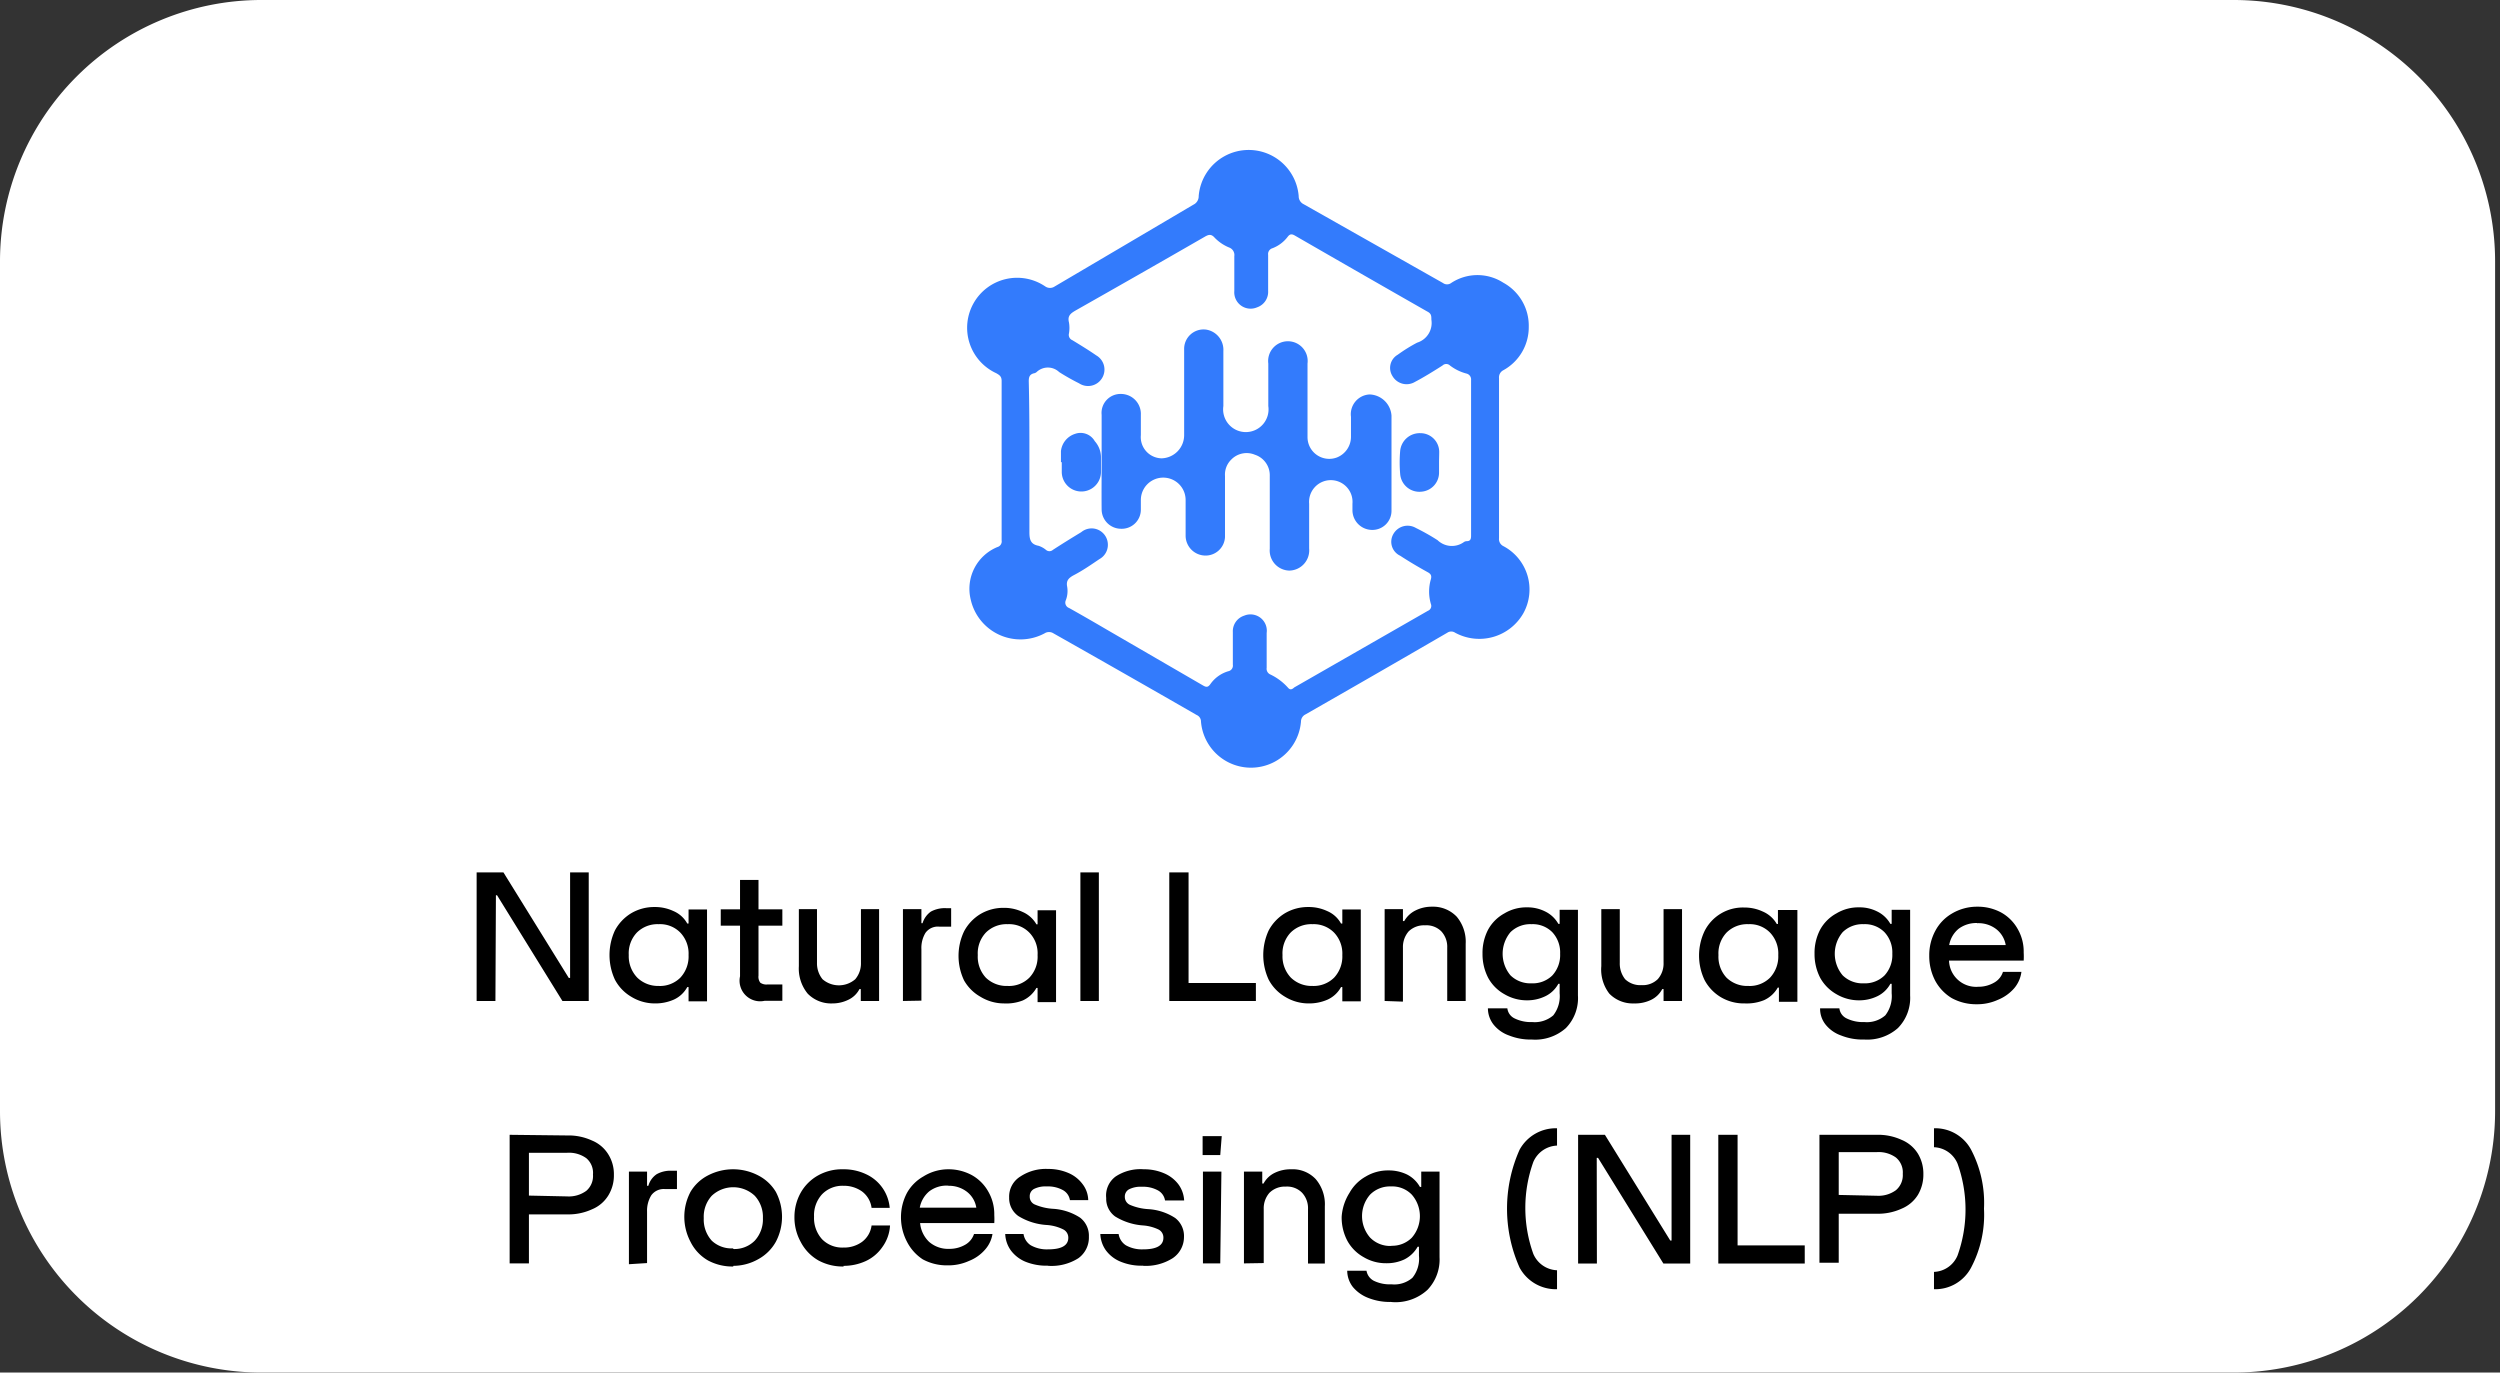
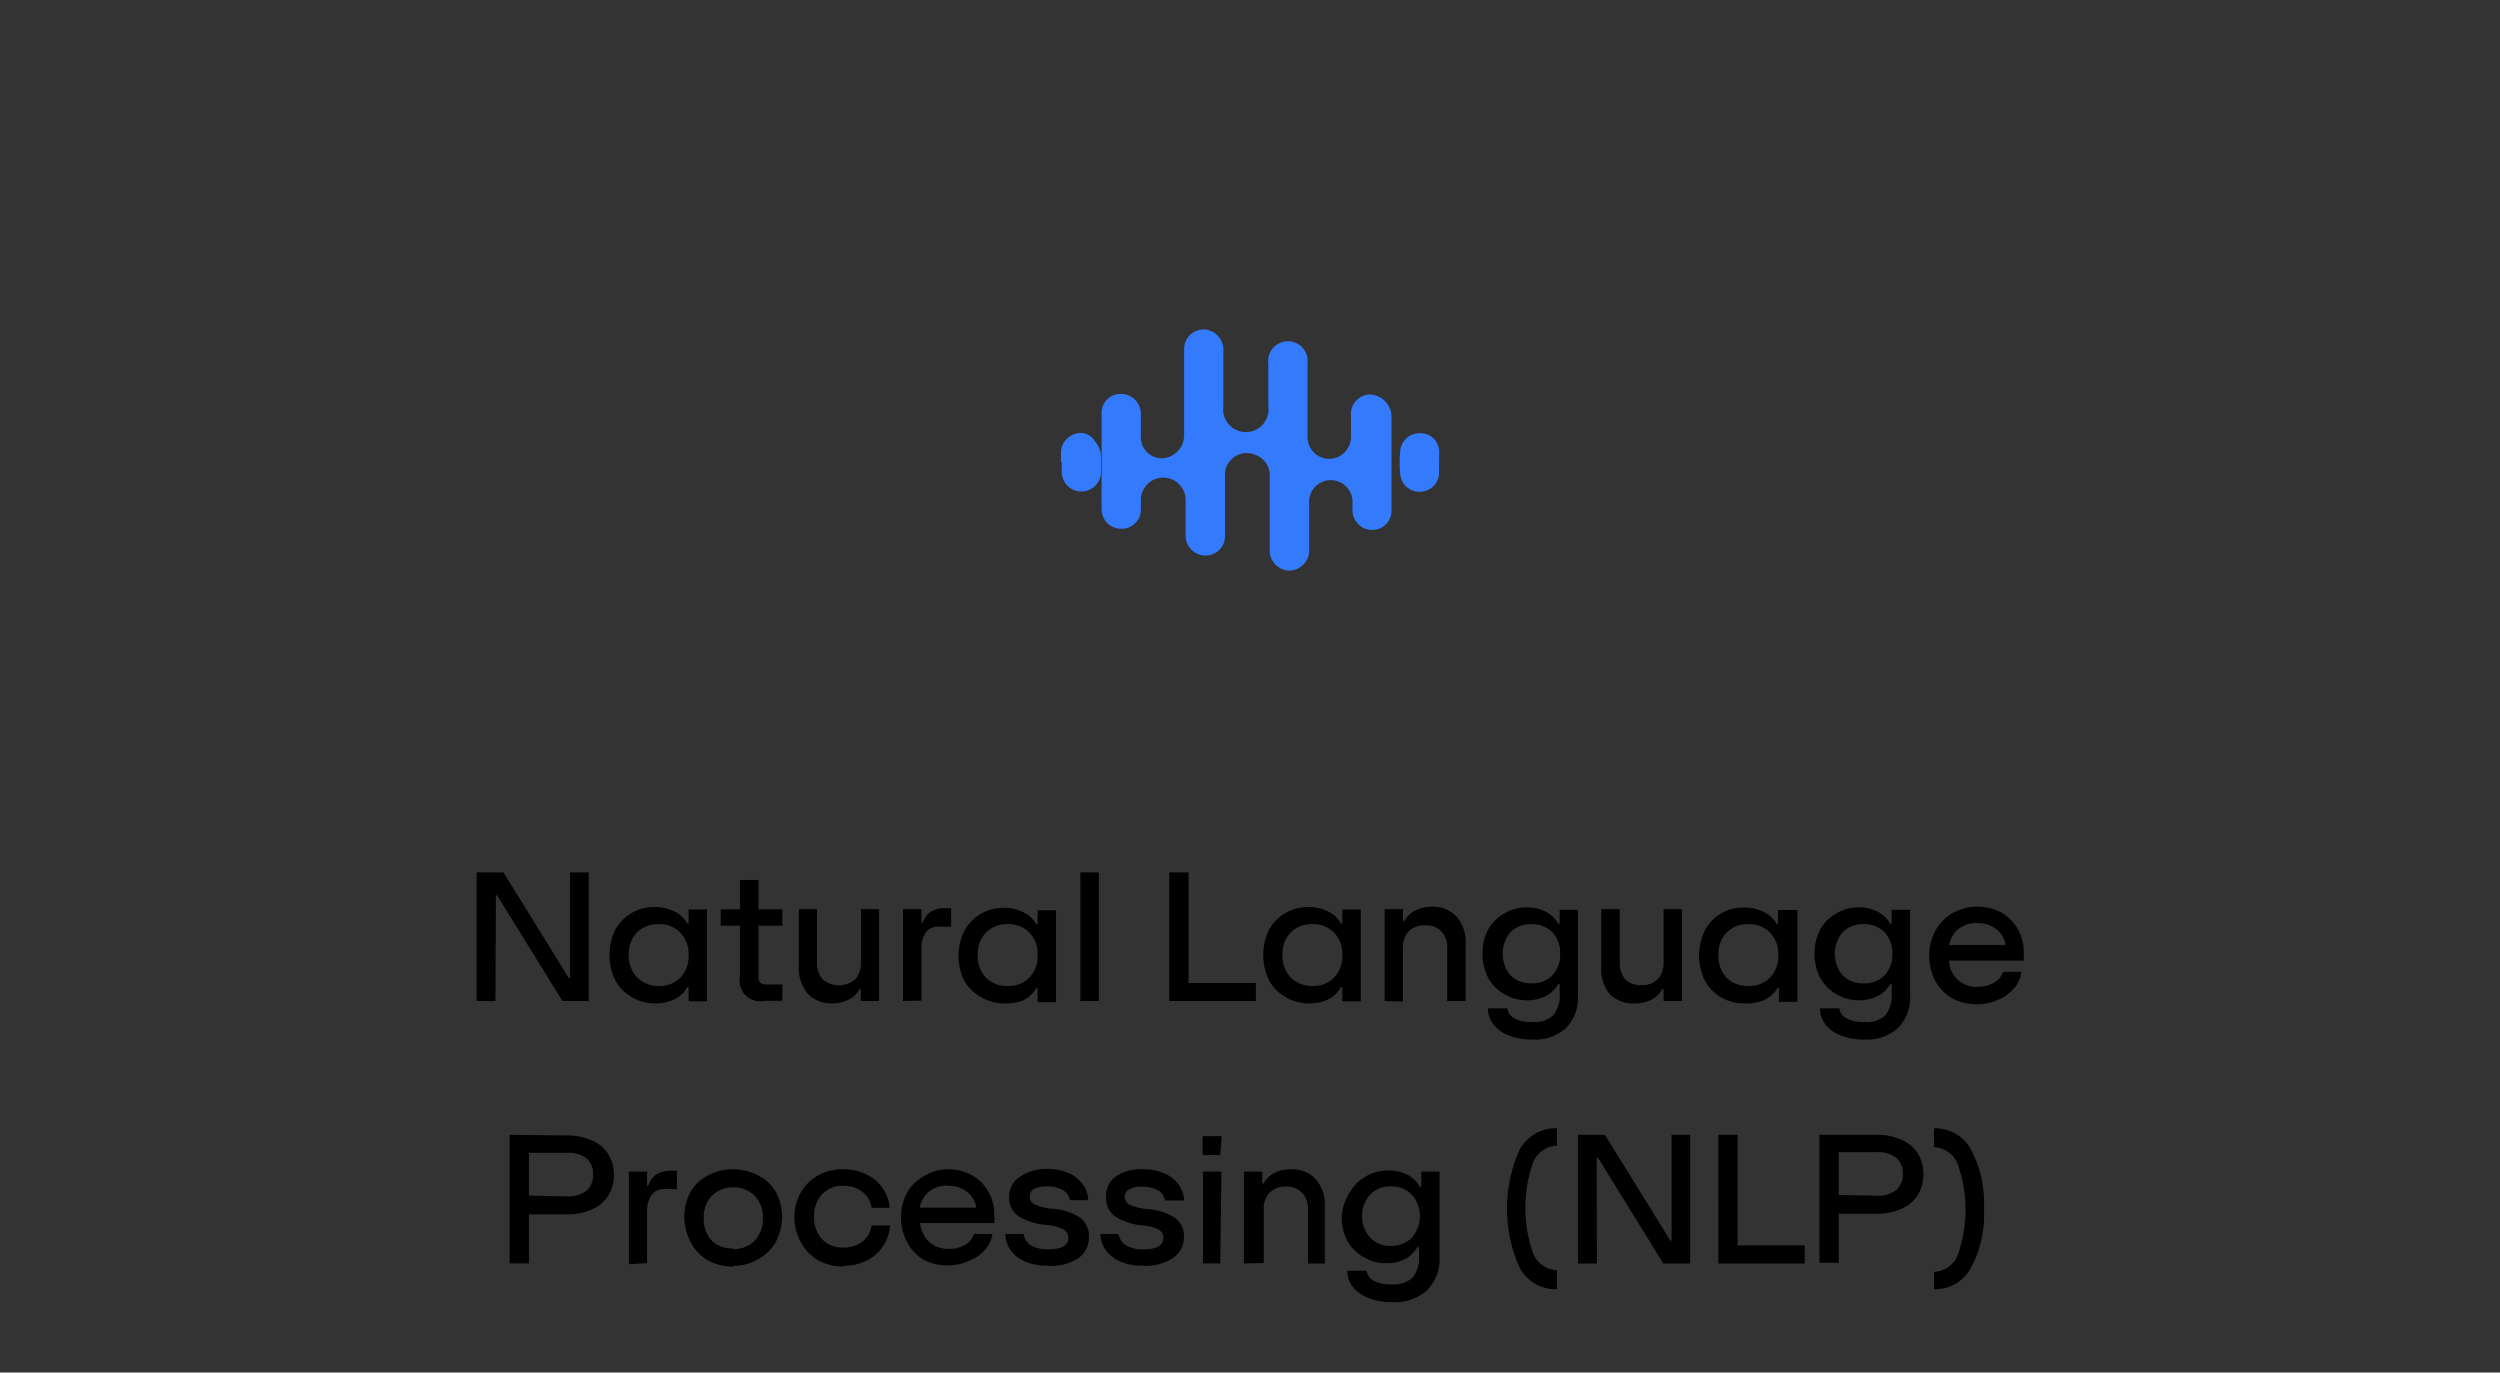
<svg xmlns="http://www.w3.org/2000/svg" viewBox="0 0 153 84">
  <rect x="0" y="0" width="153" height="84" fill="#333333" stroke="none" />
  <defs>
    <style>.cls-1{fill:#fff;}.cls-2{fill:#337bfc;}</style>
  </defs>
  <g id="path">
-     <path class="cls-1" d="M16,0H136.7a16,16,0,0,1,16,16V68a16,16,0,0,1-16,16H16A16,16,0,0,1,0,68V16A16,16,0,0,1,16,0Z" />
-   </g>
+     </g>
  <g id="NLP">
    <path d="M30.32,61.26H29.17V53.39h1.64l4,6.46h.08V53.39h1.14v7.87H34.42l-4-6.47h-.07Zm9.75.15A2.76,2.76,0,0,1,38.63,61a2.64,2.64,0,0,1-1-1.05,3.59,3.59,0,0,1,0-3,2.73,2.73,0,0,1,1-1.06,2.76,2.76,0,0,1,1.44-.38,2.65,2.65,0,0,1,1.15.25,1.73,1.73,0,0,1,.84.76h.08v-.86h1.13v5.62H42.14v-.87h-.08a1.77,1.77,0,0,1-.83.77A2.81,2.81,0,0,1,40.07,61.41Zm.24-1.07a1.76,1.76,0,0,0,1.33-.51,1.9,1.9,0,0,0,.5-1.38,1.86,1.86,0,0,0-.5-1.37,1.73,1.73,0,0,0-1.33-.52,1.79,1.79,0,0,0-1.34.52,1.85,1.85,0,0,0-.49,1.37A1.89,1.89,0,0,0,39,59.83,1.82,1.82,0,0,0,40.31,60.34Zm7.57-3.69H46.42v3.06a.6.6,0,0,0,.11.43.64.64,0,0,0,.43.11h.92v1H46.79a1.26,1.26,0,0,1-1.5-1.5V56.65H44.11v-1h1.18v-1.8h1.13v1.8h1.46Zm3.06,4.76a2,2,0,0,1-1.51-.6,2.42,2.42,0,0,1-.54-1.68V55.64H50v3.29a1.54,1.54,0,0,0,.34,1,1.53,1.53,0,0,0,2,0,1.49,1.49,0,0,0,.35-1V55.64H53.8v5.62H52.68v-.73H52.6a1.47,1.47,0,0,1-.69.66A2.2,2.2,0,0,1,50.94,61.41Zm4.32-.15V55.64h1.13v.86h.07a1.35,1.35,0,0,1,.51-.71,1.78,1.78,0,0,1,.93-.21h.31v1.13h-.74a.93.93,0,0,0-.83.38,1.77,1.77,0,0,0-.25,1v3.15Zm6.18.15A2.76,2.76,0,0,1,60,61,2.64,2.64,0,0,1,59,60a3.5,3.5,0,0,1,0-3,2.73,2.73,0,0,1,1-1.06,2.76,2.76,0,0,1,1.44-.38,2.63,2.63,0,0,1,1.14.25,1.8,1.8,0,0,1,.85.76h.07v-.86h1.13v5.62H63.5v-.87h-.07a1.84,1.84,0,0,1-.84.77A2.8,2.8,0,0,1,61.44,61.41Zm.23-1.07A1.76,1.76,0,0,0,63,59.83a1.86,1.86,0,0,0,.5-1.38,1.82,1.82,0,0,0-.5-1.37,1.73,1.73,0,0,0-1.33-.52,1.79,1.79,0,0,0-1.34.52,1.85,1.85,0,0,0-.49,1.37,1.89,1.89,0,0,0,.49,1.38A1.82,1.82,0,0,0,61.67,60.34Zm5.58.92H66.12V53.39h1.13Zm9.61,0h-5.3V53.39h1.18v6.77h4.12Zm3.22.15A2.76,2.76,0,0,1,78.64,61a2.64,2.64,0,0,1-1-1.05,3.59,3.59,0,0,1,0-3,2.73,2.73,0,0,1,1-1.06,2.76,2.76,0,0,1,1.44-.38,2.65,2.65,0,0,1,1.15.25,1.73,1.73,0,0,1,.84.76h.08v-.86h1.13v5.62H82.15v-.87h-.08a1.77,1.77,0,0,1-.83.77A2.81,2.81,0,0,1,80.08,61.41Zm.24-1.07a1.78,1.78,0,0,0,1.33-.51,1.9,1.9,0,0,0,.5-1.38,1.86,1.86,0,0,0-.5-1.37,1.75,1.75,0,0,0-1.33-.52,1.79,1.79,0,0,0-1.34.52,1.85,1.85,0,0,0-.49,1.37A1.89,1.89,0,0,0,79,59.83,1.82,1.82,0,0,0,80.32,60.34Zm4.42.92V55.64h1.12v.73h.08a1.6,1.6,0,0,1,.69-.65,2.2,2.2,0,0,1,1-.23,2,2,0,0,1,1.52.61,2.39,2.39,0,0,1,.55,1.66v3.5H88.57V58a1.39,1.39,0,0,0-.36-1,1.28,1.28,0,0,0-1-.37,1.34,1.34,0,0,0-1,.37,1.46,1.46,0,0,0-.35,1v3.3Zm9,2.36a3.55,3.55,0,0,1-1.39-.25,2.11,2.11,0,0,1-.94-.66,1.62,1.62,0,0,1-.35-1h1.19a.78.78,0,0,0,.43.61,2.24,2.24,0,0,0,1.09.23,1.73,1.73,0,0,0,1.29-.41,1.91,1.91,0,0,0,.39-1.35v-.58h-.08a1.79,1.79,0,0,1-.82.77,2.52,2.52,0,0,1-1.09.24,2.69,2.69,0,0,1-1.38-.37,2.53,2.53,0,0,1-1-1,3.14,3.14,0,0,1-.35-1.48,3.07,3.07,0,0,1,.34-1.47,2.5,2.5,0,0,1,1-1,2.6,2.6,0,0,1,1.39-.37,2.4,2.4,0,0,1,1.1.25,1.85,1.85,0,0,1,.81.76h.08v-.86h1.12v5.24a2.62,2.62,0,0,1-.74,2A2.83,2.83,0,0,1,93.75,63.62Zm0-3.44A1.71,1.71,0,0,0,95,59.7a1.84,1.84,0,0,0,.48-1.33A1.82,1.82,0,0,0,95,57.05a1.68,1.68,0,0,0-1.27-.49,1.73,1.73,0,0,0-1.29.49,2.06,2.06,0,0,0,0,2.64A1.73,1.73,0,0,0,93.71,60.18ZM100,61.41a2,2,0,0,1-1.51-.6A2.42,2.42,0,0,1,98,59.13V55.64h1.13v3.29a1.54,1.54,0,0,0,.33,1,1.34,1.34,0,0,0,1,.36,1.31,1.31,0,0,0,1-.37,1.44,1.44,0,0,0,.35-1V55.64h1.13v5.62h-1.13v-.73h-.08a1.5,1.5,0,0,1-.68.66A2.24,2.24,0,0,1,100,61.41Zm6.76,0a2.76,2.76,0,0,1-1.44-.38,2.69,2.69,0,0,1-1-1.05,3.5,3.5,0,0,1,0-3,2.62,2.62,0,0,1,2.42-1.44,2.65,2.65,0,0,1,1.15.25,1.8,1.8,0,0,1,.85.76h.07v-.86H110v5.62h-1.13v-.87h-.07a1.84,1.84,0,0,1-.84.77A2.81,2.81,0,0,1,106.8,61.41Zm.24-1.07a1.76,1.76,0,0,0,1.33-.51,1.9,1.9,0,0,0,.5-1.38,1.86,1.86,0,0,0-.5-1.37,1.73,1.73,0,0,0-1.33-.52,1.79,1.79,0,0,0-1.34.52,1.85,1.85,0,0,0-.49,1.37,1.89,1.89,0,0,0,.49,1.38A1.82,1.82,0,0,0,107,60.34Zm7.06,3.28a3.55,3.55,0,0,1-1.39-.25,2.11,2.11,0,0,1-.94-.66,1.55,1.55,0,0,1-.34-1h1.18a.78.78,0,0,0,.43.61,2.25,2.25,0,0,0,1.1.23,1.71,1.71,0,0,0,1.28-.41,1.91,1.91,0,0,0,.39-1.35v-.58h-.08a1.79,1.79,0,0,1-.82.77,2.52,2.52,0,0,1-1.09.24,2.69,2.69,0,0,1-1.38-.37,2.6,2.6,0,0,1-1-1,3.14,3.14,0,0,1-.35-1.48,3.07,3.07,0,0,1,.34-1.47,2.5,2.5,0,0,1,1-1,2.6,2.6,0,0,1,1.39-.37,2.37,2.37,0,0,1,1.1.25,1.85,1.85,0,0,1,.81.76h.08v-.86h1.13v5.24a2.63,2.63,0,0,1-.75,2A2.83,2.83,0,0,1,114.1,63.62Zm0-3.44a1.71,1.71,0,0,0,1.27-.48,1.84,1.84,0,0,0,.48-1.33,1.82,1.82,0,0,0-.48-1.32,1.68,1.68,0,0,0-1.27-.49,1.73,1.73,0,0,0-1.29.49,2.05,2.05,0,0,0,0,2.64A1.73,1.73,0,0,0,114.06,60.18ZM121,55.49a3,3,0,0,1,1.48.36,2.61,2.61,0,0,1,1,1,2.76,2.76,0,0,1,.37,1.44,4.46,4.46,0,0,1,0,.5h-4.57a1.66,1.66,0,0,0,1.79,1.6,1.91,1.91,0,0,0,1-.27,1.14,1.14,0,0,0,.51-.64h1.13a1.92,1.92,0,0,1-.44,1,2.62,2.62,0,0,1-1,.71,3.05,3.05,0,0,1-1.3.27,3.1,3.1,0,0,1-1.53-.38,2.79,2.79,0,0,1-1-1.05,3.25,3.25,0,0,1-.37-1.54,3.14,3.14,0,0,1,.37-1.52,2.67,2.67,0,0,1,1-1.05A3,3,0,0,1,121,55.49Zm0,1a1.81,1.81,0,0,0-1.13.35,1.66,1.66,0,0,0-.58,1h3.46a1.56,1.56,0,0,0-.61-1A1.79,1.79,0,0,0,121,56.5Zm-86.29,13a3.44,3.44,0,0,1,1.52.31,2.11,2.11,0,0,1,1,.85,2.28,2.28,0,0,1,.34,1.25,2.33,2.33,0,0,1-.34,1.26,2.11,2.11,0,0,1-1,.85,3.44,3.44,0,0,1-1.52.31H32.37v3H31.19V69.45Zm0,3.73a1.81,1.81,0,0,0,1.17-.34,1.19,1.19,0,0,0,.41-1,1.17,1.17,0,0,0-.41-1,1.81,1.81,0,0,0-1.17-.33H32.37v2.62Zm3.78,4.15V71.7H39.6v.87h.08a1.27,1.27,0,0,1,.51-.71,1.73,1.73,0,0,1,.93-.21h.31v1.12h-.75a.94.94,0,0,0-.82.38,1.8,1.8,0,0,0-.26,1v3.15Zm6.39.14a3.14,3.14,0,0,1-1.55-.37A2.7,2.7,0,0,1,42.26,76a3.27,3.27,0,0,1,0-3.06,2.65,2.65,0,0,1,1.06-1,3.33,3.33,0,0,1,3.09,0,2.68,2.68,0,0,1,1.07,1,3.27,3.27,0,0,1,0,3.06,2.73,2.73,0,0,1-1.07,1.06A3.13,3.13,0,0,1,44.87,77.47Zm0-1.07a1.75,1.75,0,0,0,1.31-.51,1.93,1.93,0,0,0,.5-1.38,1.91,1.91,0,0,0-.5-1.37,1.92,1.92,0,0,0-2.63,0,1.9,1.9,0,0,0-.49,1.37,1.93,1.93,0,0,0,.49,1.38A1.76,1.76,0,0,0,44.87,76.4Zm6.75,1.07a3.11,3.11,0,0,1-1.54-.37A2.77,2.77,0,0,1,49,76a3.1,3.1,0,0,1-.38-1.53A3.05,3.05,0,0,1,49,73a2.77,2.77,0,0,1,1.06-1.06,3,3,0,0,1,1.54-.38,3.19,3.19,0,0,1,1.4.3,2.5,2.5,0,0,1,1.45,2.06H53.34a1.49,1.49,0,0,0-.58-1,1.91,1.91,0,0,0-1.15-.35,1.73,1.73,0,0,0-1.3.52,1.9,1.9,0,0,0-.49,1.37,1.93,1.93,0,0,0,.49,1.38,1.72,1.72,0,0,0,1.3.51A1.86,1.86,0,0,0,52.76,76a1.49,1.49,0,0,0,.58-1h1.13A2.47,2.47,0,0,1,54,76.32a2.52,2.52,0,0,1-1,.85A3.24,3.24,0,0,1,51.62,77.47ZM58,71.56a3,3,0,0,1,1.48.36,2.61,2.61,0,0,1,1,1,2.76,2.76,0,0,1,.37,1.44,4.29,4.29,0,0,1,0,.49H56.31A1.82,1.82,0,0,0,56.86,76a1.77,1.77,0,0,0,1.24.43,1.91,1.91,0,0,0,1-.27,1.17,1.17,0,0,0,.51-.64h1.13a1.89,1.89,0,0,1-.44.94,2.51,2.51,0,0,1-1,.71,3.05,3.05,0,0,1-1.3.27,3.09,3.09,0,0,1-1.53-.37A2.81,2.81,0,0,1,55.51,76a3.22,3.22,0,0,1-.37-1.54A3.17,3.17,0,0,1,55.51,73a2.64,2.64,0,0,1,1-1A2.87,2.87,0,0,1,58,71.56Zm0,1a1.75,1.75,0,0,0-1.13.35,1.71,1.71,0,0,0-.58,1h3.46a1.53,1.53,0,0,0-.61-1A1.79,1.79,0,0,0,58.07,72.57Zm6.11,4.9a3.42,3.42,0,0,1-1.37-.25,2.13,2.13,0,0,1-.88-.69,1.84,1.84,0,0,1-.34-1h1.12a1,1,0,0,0,.44.69,2,2,0,0,0,1.07.25c.82,0,1.23-.24,1.23-.71a.56.56,0,0,0-.31-.51,2.67,2.67,0,0,0-1-.27,3.75,3.75,0,0,1-1.75-.55,1.34,1.34,0,0,1-.56-1.13A1.44,1.44,0,0,1,62.45,72a2.82,2.82,0,0,1,1.69-.46,3.07,3.07,0,0,1,1.23.24,2.1,2.1,0,0,1,.87.67,1.67,1.67,0,0,1,.36,1H65.48a.85.85,0,0,0-.42-.61,1.89,1.89,0,0,0-1-.23,1.55,1.55,0,0,0-.79.16.5.5,0,0,0-.25.46.51.51,0,0,0,.32.49,3.34,3.34,0,0,0,1.13.26,3.42,3.42,0,0,1,1.63.54,1.39,1.39,0,0,1,.54,1.16A1.56,1.56,0,0,1,66,77,3.06,3.06,0,0,1,64.18,77.47Zm5.82,0a3.34,3.34,0,0,1-1.36-.25,2.1,2.1,0,0,1-.89-.69,1.84,1.84,0,0,1-.34-1h1.12a1,1,0,0,0,.44.69,2,2,0,0,0,1.07.25c.82,0,1.23-.24,1.23-.71a.55.55,0,0,0-.31-.51A2.67,2.67,0,0,0,70,75a3.75,3.75,0,0,1-1.75-.55,1.33,1.33,0,0,1-.55-1.13A1.44,1.44,0,0,1,68.28,72,2.76,2.76,0,0,1,70,71.56a3.07,3.07,0,0,1,1.23.24,2.13,2.13,0,0,1,.88.67,1.82,1.82,0,0,1,.36,1H71.3a.85.85,0,0,0-.42-.61,1.89,1.89,0,0,0-1-.23,1.55,1.55,0,0,0-.79.16.5.5,0,0,0-.25.46.53.53,0,0,0,.32.49,3.34,3.34,0,0,0,1.13.26,3.38,3.38,0,0,1,1.63.54,1.39,1.39,0,0,1,.54,1.16A1.56,1.56,0,0,1,71.77,77,3.06,3.06,0,0,1,70,77.47Zm4.75-.14H73.62V71.7h1.13Zm0-6.63H73.6V69.53h1.17Zm1.45,6.63V71.7h1.12v.73h.08a1.52,1.52,0,0,1,.68-.65,2.23,2.23,0,0,1,1-.22,1.94,1.94,0,0,1,1.51.6,2.37,2.37,0,0,1,.56,1.67v3.5H80.05V74a1.39,1.39,0,0,0-.36-1,1.28,1.28,0,0,0-1-.38,1.34,1.34,0,0,0-1,.38,1.44,1.44,0,0,0-.35,1v3.3Zm9,2.36a3.61,3.61,0,0,1-1.4-.25,2.31,2.31,0,0,1-.93-.66,1.64,1.64,0,0,1-.35-1h1.18a.85.85,0,0,0,.44.61,2.22,2.22,0,0,0,1.09.22,1.69,1.69,0,0,0,1.28-.4,1.86,1.86,0,0,0,.4-1.35V76.3h-.08a1.92,1.92,0,0,1-.82.78,2.51,2.51,0,0,1-1.09.23,2.65,2.65,0,0,1-1.39-.37,2.55,2.55,0,0,1-1-1,3.05,3.05,0,0,1-.35-1.48A3.13,3.13,0,0,1,82.59,73a2.58,2.58,0,0,1,1-1,2.64,2.64,0,0,1,1.4-.37,2.56,2.56,0,0,1,1.1.24,1.88,1.88,0,0,1,.81.77h.08V71.7h1.12v5.24a2.68,2.68,0,0,1-.74,2A2.89,2.89,0,0,1,85.23,79.69Zm0-3.44a1.69,1.69,0,0,0,1.27-.49,2,2,0,0,0,0-2.64,1.66,1.66,0,0,0-1.27-.5,1.71,1.71,0,0,0-1.28.5,2,2,0,0,0,0,2.63A1.71,1.71,0,0,0,85.18,76.25ZM95.29,78.9A2.52,2.52,0,0,1,93,77.58a8.85,8.85,0,0,1,0-7.22,2.53,2.53,0,0,1,2.29-1.31v1.06a1.65,1.65,0,0,0-1.45,1,8.33,8.33,0,0,0,0,5.63,1.65,1.65,0,0,0,1.45,1Zm2.44-1.57H96.58V69.45h1.64l4,6.47h.08V69.45h1.14v7.88h-1.64l-4-6.47h-.08Zm12.72,0h-5.29V69.45h1.18v6.77h4.11Zm4.41-7.88a3.44,3.44,0,0,1,1.52.31,2.13,2.13,0,0,1,1,.85,2.36,2.36,0,0,1,.33,1.25,2.42,2.42,0,0,1-.33,1.26,2.13,2.13,0,0,1-1,.85,3.44,3.44,0,0,1-1.52.31h-2.33v3h-1.18V69.45Zm0,3.73a1.81,1.81,0,0,0,1.17-.34,1.2,1.2,0,0,0,.42-1,1.18,1.18,0,0,0-.42-1,1.81,1.81,0,0,0-1.17-.33h-2.33v2.62Zm3.5,4.66a1.63,1.63,0,0,0,1.44-1,8.33,8.33,0,0,0,0-5.63,1.63,1.63,0,0,0-1.44-1V69.05a2.49,2.49,0,0,1,2.27,1.31,7,7,0,0,1,.79,3.61,6.93,6.93,0,0,1-.79,3.61,2.48,2.48,0,0,1-2.27,1.32Z" />
-     <path class="cls-2" d="M93.56,20A3,3,0,0,1,92,22.66a.49.49,0,0,0-.26.48q0,4.89,0,9.8a.48.48,0,0,0,.26.48,3,3,0,0,1,1.23,4.11,3.1,3.1,0,0,1-4.18,1.19.42.42,0,0,0-.47,0q-4.34,2.52-8.68,5a.49.49,0,0,0-.28.44,3.07,3.07,0,0,1-6.12,0,.43.43,0,0,0-.26-.4c-2.92-1.68-5.85-3.35-8.77-5a.5.5,0,0,0-.54,0,3.12,3.12,0,0,1-4.52-2.06,2.76,2.76,0,0,1,1.63-3.22.36.36,0,0,0,.26-.41q0-4.89,0-9.76c0-.28-.14-.36-.33-.47a3.06,3.06,0,1,1,3-5.31.51.51,0,0,0,.58,0q4.23-2.49,8.48-5a.57.57,0,0,0,.33-.53,3.07,3.07,0,0,1,6.12,0,.54.54,0,0,0,.31.5l8.52,4.82a.42.42,0,0,0,.5,0A2.92,2.92,0,0,1,92,17.3,3,3,0,0,1,93.56,20ZM63,28.07c0,1.5,0,3,0,4.5,0,.44.07.74.55.83a1.38,1.38,0,0,1,.46.25.32.32,0,0,0,.43,0c.57-.37,1.15-.73,1.73-1.08a1,1,0,0,1,.79-.22,1,1,0,0,1,.82.78,1,1,0,0,1-.5,1.09c-.52.35-1,.69-1.6,1-.28.16-.44.32-.37.68a1.58,1.58,0,0,1-.08.83.35.35,0,0,0,.2.48c.77.43,1.53.87,2.3,1.32l5.86,3.4c.19.11.32.18.49-.07a2.05,2.05,0,0,1,1.09-.78.35.35,0,0,0,.28-.4c0-.68,0-1.37,0-2a1,1,0,0,1,.69-1,1,1,0,0,1,1.38,1.06q0,1.06,0,2.13a.38.38,0,0,0,.23.41,3.42,3.42,0,0,1,1.06.79c.13.16.24.15.4,0l8.18-4.69a.32.32,0,0,0,.18-.42,2.68,2.68,0,0,1,0-1.51c.06-.22,0-.33-.21-.44-.56-.31-1.12-.64-1.67-1a.94.94,0,0,1-.42-1.32,1,1,0,0,1,1.38-.38,13.34,13.34,0,0,1,1.33.75,1.26,1.26,0,0,0,1.59.13.32.32,0,0,1,.19-.07c.23,0,.27-.13.27-.34q0-4.75,0-9.52a.37.37,0,0,0-.29-.4,2.82,2.82,0,0,1-1-.49.33.33,0,0,0-.46,0c-.55.35-1.11.7-1.68,1A1,1,0,0,1,85.21,23a.93.93,0,0,1,.33-1.29,9.81,9.81,0,0,1,1.19-.74,1.26,1.26,0,0,0,.87-1.41c0-.23,0-.37-.26-.5q-4.05-2.31-8.07-4.63c-.2-.12-.32-.13-.47.07a2.12,2.12,0,0,1-.92.69.37.37,0,0,0-.27.41c0,.74,0,1.48,0,2.21a1,1,0,0,1-.68,1,1,1,0,0,1-1.39-1c0-.71,0-1.42,0-2.13a.49.49,0,0,0-.31-.53,2.59,2.59,0,0,1-.89-.6c-.21-.24-.37-.2-.61-.06C71.11,16,68.48,17.5,65.83,19c-.31.18-.51.33-.41.73a2,2,0,0,1,0,.68.35.35,0,0,0,.21.41c.49.3,1,.61,1.46.93a1,1,0,0,1,.35,1.4,1,1,0,0,1-1.4.31,13.53,13.53,0,0,1-1.22-.69,1,1,0,0,0-1.38,0,.33.33,0,0,1-.18.08c-.25.07-.3.23-.3.48C63,24.91,63,26.49,63,28.07Z" />
    <path class="cls-2" d="M67.42,28.24c0-.95,0-1.9,0-2.85a1.16,1.16,0,0,1,1.19-1.28,1.22,1.22,0,0,1,1.21,1.28c0,.41,0,.83,0,1.24a1.3,1.3,0,0,0,1.27,1.42,1.42,1.42,0,0,0,1.38-1.44c0-1.74,0-3.48,0-5.22a1.19,1.19,0,0,1,1.33-1.22,1.25,1.25,0,0,1,1.07,1.31c0,1.12,0,2.25,0,3.37a1.39,1.39,0,1,0,2.75,0V22.25a1.21,1.21,0,1,1,2.4,0c0,1.5,0,3,0,4.5A1.33,1.33,0,0,0,81.81,28a1.36,1.36,0,0,0,.87-1.28c0-.4,0-.8,0-1.21a1.21,1.21,0,0,1,1.14-1.37,1.39,1.39,0,0,1,1.34,1.3c0,1.94,0,3.89,0,5.83a1.17,1.17,0,0,1-1.23,1.16,1.21,1.21,0,0,1-1.16-1.2v-.4a1.33,1.33,0,1,0-2.65,0c0,.91,0,1.82,0,2.74a1.24,1.24,0,0,1-1.22,1.35,1.23,1.23,0,0,1-1.19-1.34c0-1.49,0-3,0-4.46a1.32,1.32,0,0,0-.91-1.29,1.31,1.31,0,0,0-1.45.3,1.28,1.28,0,0,0-.38,1c0,1.25,0,2.49,0,3.74A1.19,1.19,0,0,1,73.74,34a1.22,1.22,0,0,1-1.18-1.23v-.4c0-.59,0-1.18,0-1.77a1.37,1.37,0,1,0-2.74,0c0,.2,0,.4,0,.6a1.17,1.17,0,0,1-1.23,1.16,1.19,1.19,0,0,1-1.17-1.19C67.41,30.22,67.42,29.23,67.42,28.24Z" />
    <path class="cls-2" d="M88.07,28.3c0,.2,0,.4,0,.6A1.17,1.17,0,0,1,87,30.09,1.18,1.18,0,0,1,85.69,29a8.18,8.18,0,0,1,0-1.4,1.2,1.2,0,0,1,1.23-1.09,1.15,1.15,0,0,1,1.16,1.15C88.08,27.87,88.07,28.08,88.07,28.3Z" />
    <path class="cls-2" d="M64.93,28.29c0-.23,0-.46,0-.68a1.25,1.25,0,0,1,.87-1.06A1,1,0,0,1,67,27a1.49,1.49,0,0,1,.38,1c0,.29,0,.59,0,.88a1.2,1.2,0,1,1-2.4,0c0-.2,0-.4,0-.6Z" />
  </g>
</svg>